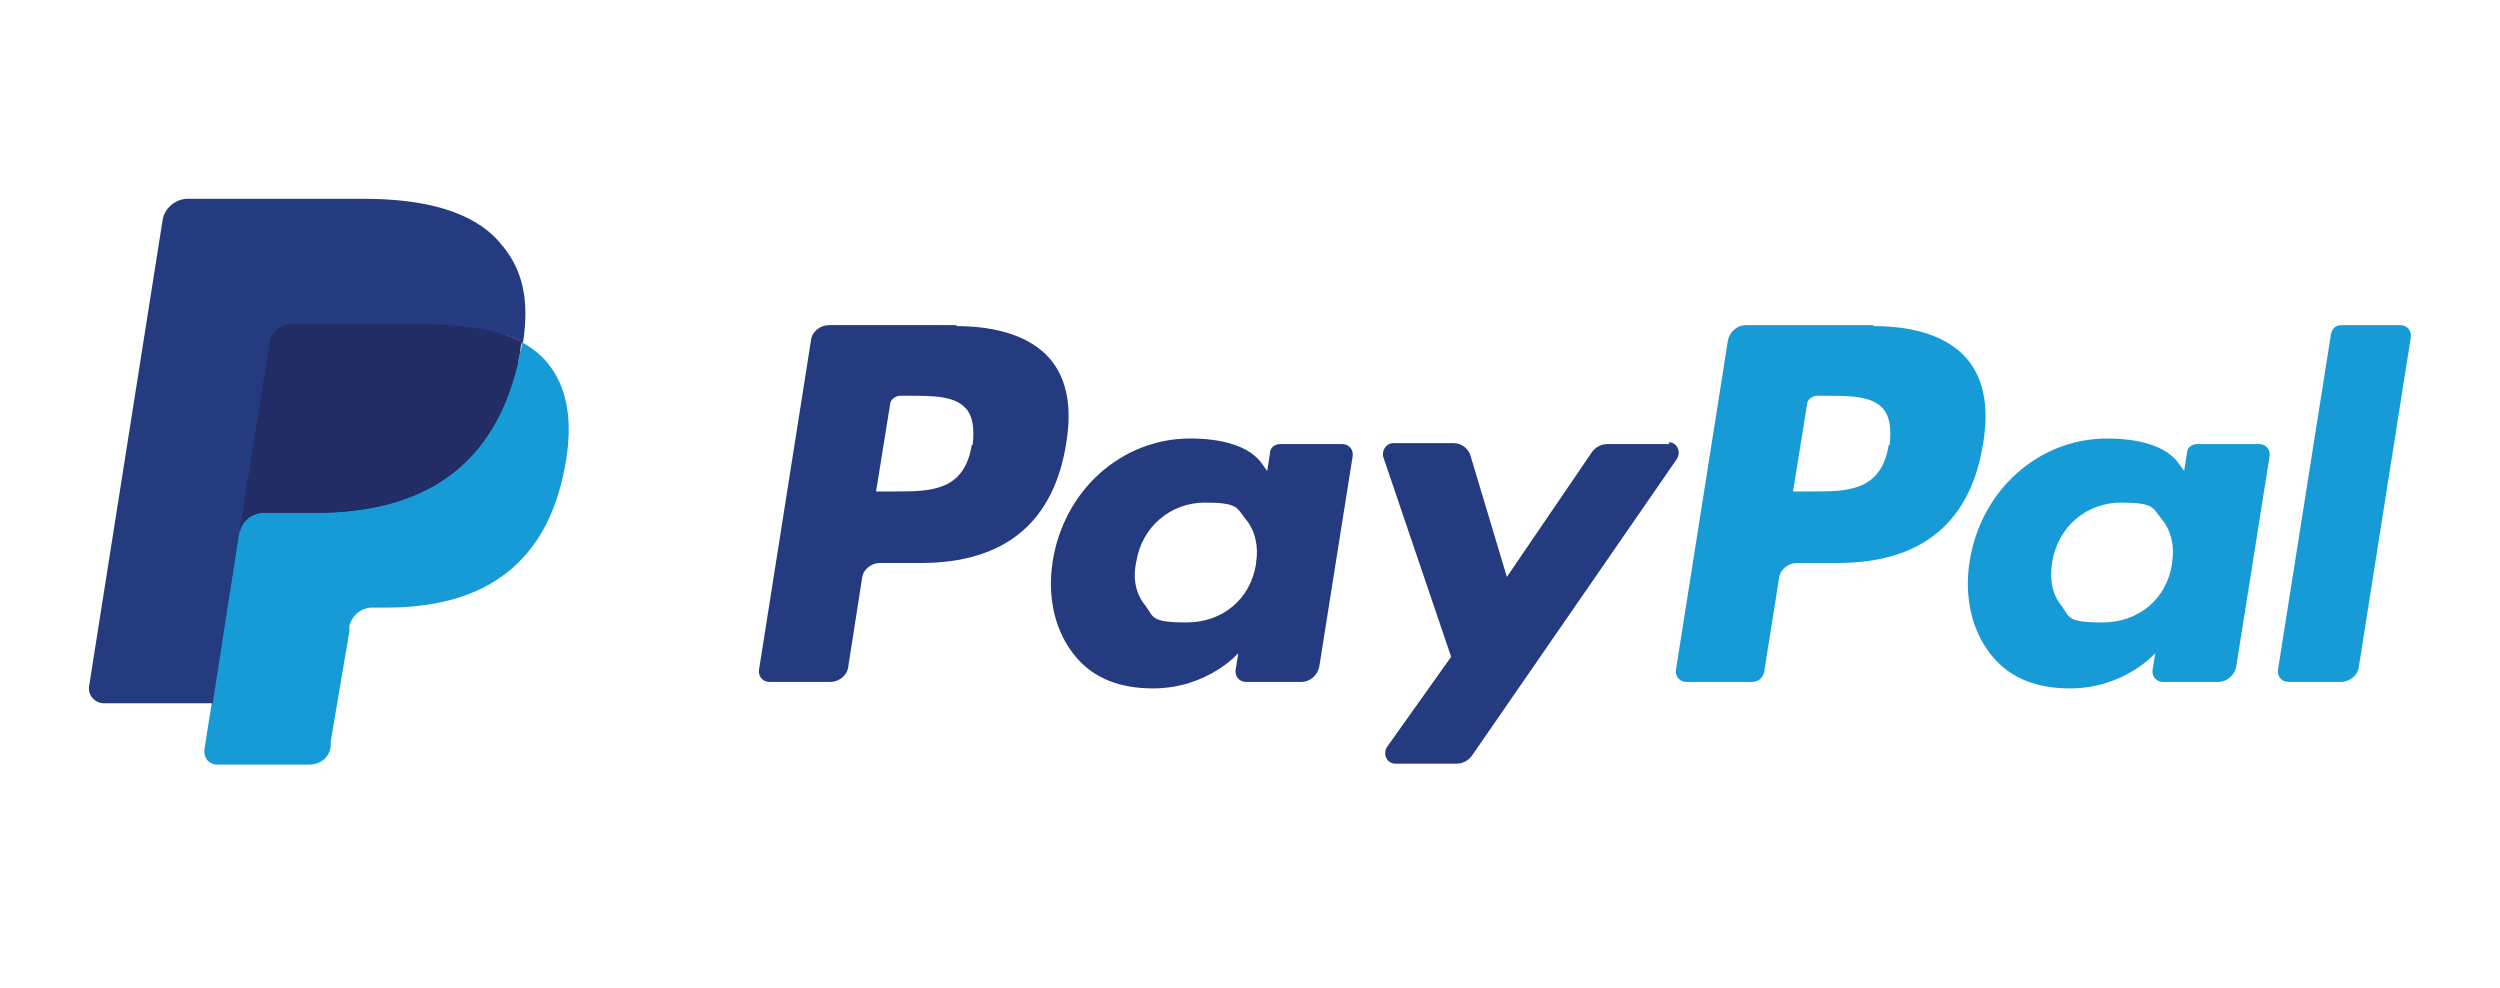
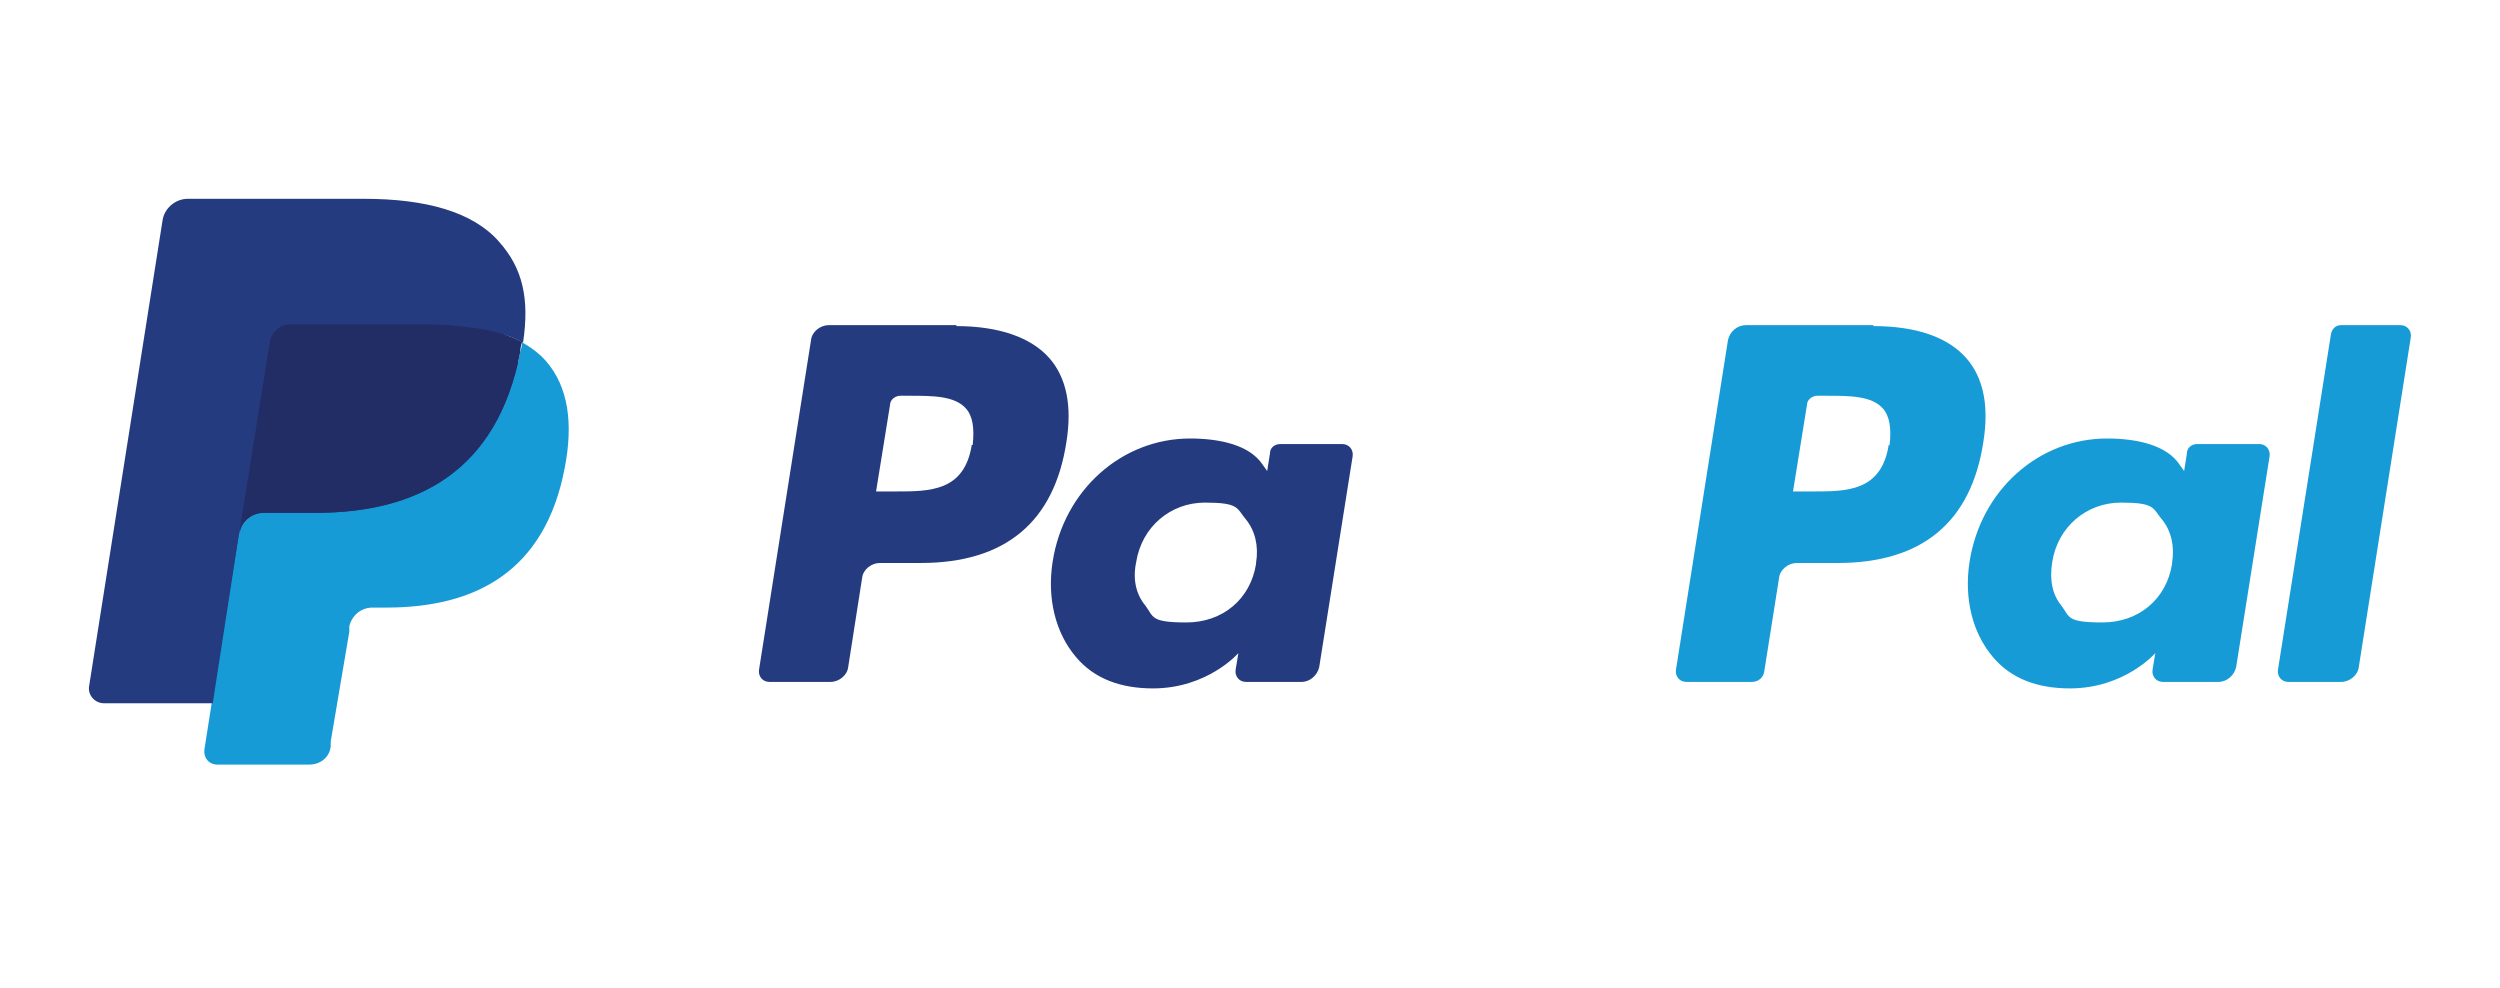
<svg xmlns="http://www.w3.org/2000/svg" id="Layer_1" data-name="Layer 1" viewBox="0 0 269.1 106.3">
  <defs>
    <style> .cls-1 { fill: #179bd7; } .cls-1, .cls-2, .cls-3 { stroke-width: 0px; } .cls-2 { fill: #222d65; } .cls-3 { fill: #253b80; } </style>
  </defs>
  <path class="cls-3" d="M103,35h-13.8c-.9,0-1.8.7-1.9,1.6l-5.6,35.5c-.1.7.4,1.3,1.1,1.3h6.6c.9,0,1.8-.7,1.9-1.6l1.5-9.6c.1-.9,1-1.6,1.9-1.6h4.4c9.1,0,14.4-4.4,15.7-13.1.6-3.8,0-6.8-1.8-8.9-2-2.3-5.5-3.5-10.1-3.5ZM104.6,47.9c-.8,5-4.5,5-8.2,5h-2.1l1.5-9.3c0-.6.6-1,1.1-1h1c2.5,0,4.9,0,6.1,1.4.7.8.9,2.1.7,3.9Z" />
  <path class="cls-3" d="M144.4,47.8h-6.6c-.6,0-1.1.4-1.1,1l-.3,1.9-.5-.7c-1.4-2.1-4.6-2.8-7.8-2.8-7.3,0-13.6,5.5-14.8,13.3-.6,3.9.3,7.6,2.5,10.2,2,2.4,4.9,3.4,8.3,3.4,5.9,0,9.2-3.8,9.2-3.8l-.3,1.8c-.1.7.4,1.3,1.1,1.3h6c.9,0,1.7-.7,1.9-1.6l3.6-22.7c.1-.7-.4-1.3-1.1-1.3ZM135.2,60.7c-.6,3.8-3.6,6.3-7.5,6.3s-3.5-.6-4.4-1.8c-1-1.2-1.4-2.8-1-4.7.6-3.8,3.7-6.4,7.4-6.4s3.4.6,4.4,1.8c1,1.2,1.4,2.9,1.1,4.7Z" />
-   <path class="cls-3" d="M179.7,47.8h-6.7c-.6,0-1.2.3-1.6.8l-9.2,13.5-3.9-13c-.2-.8-1-1.4-1.8-1.4h-6.5c-.8,0-1.3.8-1.1,1.5l7.3,21.5-6.9,9.7c-.5.8,0,1.8.9,1.8h6.6c.6,0,1.2-.3,1.6-.8l22.1-32c.5-.8,0-1.8-.9-1.8Z" />
  <path class="cls-1" d="M201.7,35h-13.8c-.9,0-1.7.7-1.9,1.6l-5.6,35.5c-.1.7.4,1.3,1.1,1.3h7.1c.7,0,1.2-.5,1.3-1.1l1.6-10.1c.1-.9,1-1.6,1.9-1.6h4.4c9.1,0,14.4-4.4,15.7-13.1.6-3.8,0-6.8-1.8-8.9-2-2.3-5.4-3.5-10.1-3.5ZM203.3,47.9c-.8,5-4.5,5-8.2,5h-2.1l1.5-9.3c0-.6.6-1,1.1-1h1c2.5,0,4.9,0,6.1,1.4.7.8.9,2.1.7,3.9Z" />
  <path class="cls-1" d="M243.1,47.8h-6.6c-.6,0-1.1.4-1.1,1l-.3,1.9-.5-.7c-1.4-2.1-4.6-2.8-7.8-2.8-7.3,0-13.6,5.5-14.8,13.3-.6,3.9.3,7.6,2.5,10.2,2,2.4,4.9,3.4,8.3,3.4,5.9,0,9.2-3.8,9.2-3.8l-.3,1.8c-.1.7.4,1.3,1.1,1.3h6c.9,0,1.7-.7,1.9-1.6l3.6-22.7c.1-.7-.4-1.3-1.1-1.3ZM233.8,60.7c-.6,3.8-3.6,6.3-7.5,6.3s-3.5-.6-4.4-1.8c-1-1.2-1.3-2.8-1-4.7.6-3.8,3.7-6.4,7.4-6.4s3.4.6,4.4,1.8c1,1.2,1.4,2.9,1.1,4.7Z" />
  <path class="cls-1" d="M250.9,36l-5.7,36.1c-.1.7.4,1.3,1.1,1.3h5.7c.9,0,1.8-.7,1.9-1.6l5.6-35.5c.1-.7-.4-1.3-1.1-1.3h-6.4c-.6,0-1,.4-1.1,1Z" />
  <path class="cls-3" d="M24.3,80.3l1.1-6.7h-2.4c0,0-11.3,0-11.3,0l7.8-49.6c0-.1.1-.3.2-.4.1,0,.3-.2.4-.2h19c6.3,0,10.6,1.3,12.9,3.9,1.1,1.2,1.7,2.5,2.1,3.9.3,1.5.3,3.2,0,5.3v.2s0,1.4,0,1.4l1.1.6c.9.5,1.6,1,2.2,1.6.9,1,1.5,2.4,1.7,3.9.3,1.6.2,3.5-.2,5.7-.5,2.5-1.3,4.7-2.3,6.4-1,1.6-2.2,3-3.7,4-1.4,1-3.1,1.8-5,2.2-1.8.5-3.9.7-6.2.7h-1.5c-1.1,0-2.1.4-2.9,1.1-.8.7-1.3,1.6-1.5,2.7v.6c-.1,0-2,11.8-2,11.8v.4c-.1.1-.1.2-.2.3,0,0-.1,0-.2,0,0,0-9.1,0-9.1,0Z" />
  <path class="cls-1" d="M56.2,36.8h0c0,.4-.1.7-.2,1.1-2.5,12.8-11.1,17.3-22,17.3h-5.6c-1.3,0-2.5,1-2.7,2.3h0l-2.9,18.1-.8,5.1c-.1.9.5,1.6,1.4,1.6h9.9c1.2,0,2.2-.8,2.3-2v-.5c0,0,2-11.8,2-11.8v-.6c.3-1.2,1.3-2,2.5-2h1.5c9.6,0,17.1-3.9,19.2-15.1.9-4.7.4-8.6-2-11.4-.7-.8-1.6-1.5-2.7-2.1Z" />
  <path class="cls-2" d="M53.6,35.8c-.4-.1-.8-.2-1.2-.3-.4,0-.8-.2-1.3-.2-1.5-.2-3.1-.4-4.9-.4h-14.9c-.4,0-.7,0-1,.2-.7.3-1.2,1-1.3,1.8l-3.2,20v.6c.1-1.3,1.2-2.3,2.6-2.3h5.6c10.9,0,19.5-4.4,22-17.3,0-.4.1-.8.2-1.1-.6-.3-1.3-.6-2.1-.9-.2,0-.4-.1-.6-.2Z" />
  <path class="cls-3" d="M29,36.9c.1-.8.6-1.4,1.3-1.8.3-.1.7-.2,1-.2h14.9c1.8,0,3.4.1,4.9.4.4,0,.8.1,1.3.2.4,0,.8.2,1.2.3.2,0,.4.1.6.2.7.2,1.4.5,2.1.9.7-4.7,0-8-2.6-10.9-2.8-3.2-7.9-4.6-14.5-4.6h-19c-1.3,0-2.5,1-2.7,2.3l-7.9,50.1c-.2,1,.6,1.9,1.6,1.9h11.7l2.9-18.7,3.2-20Z" />
</svg>